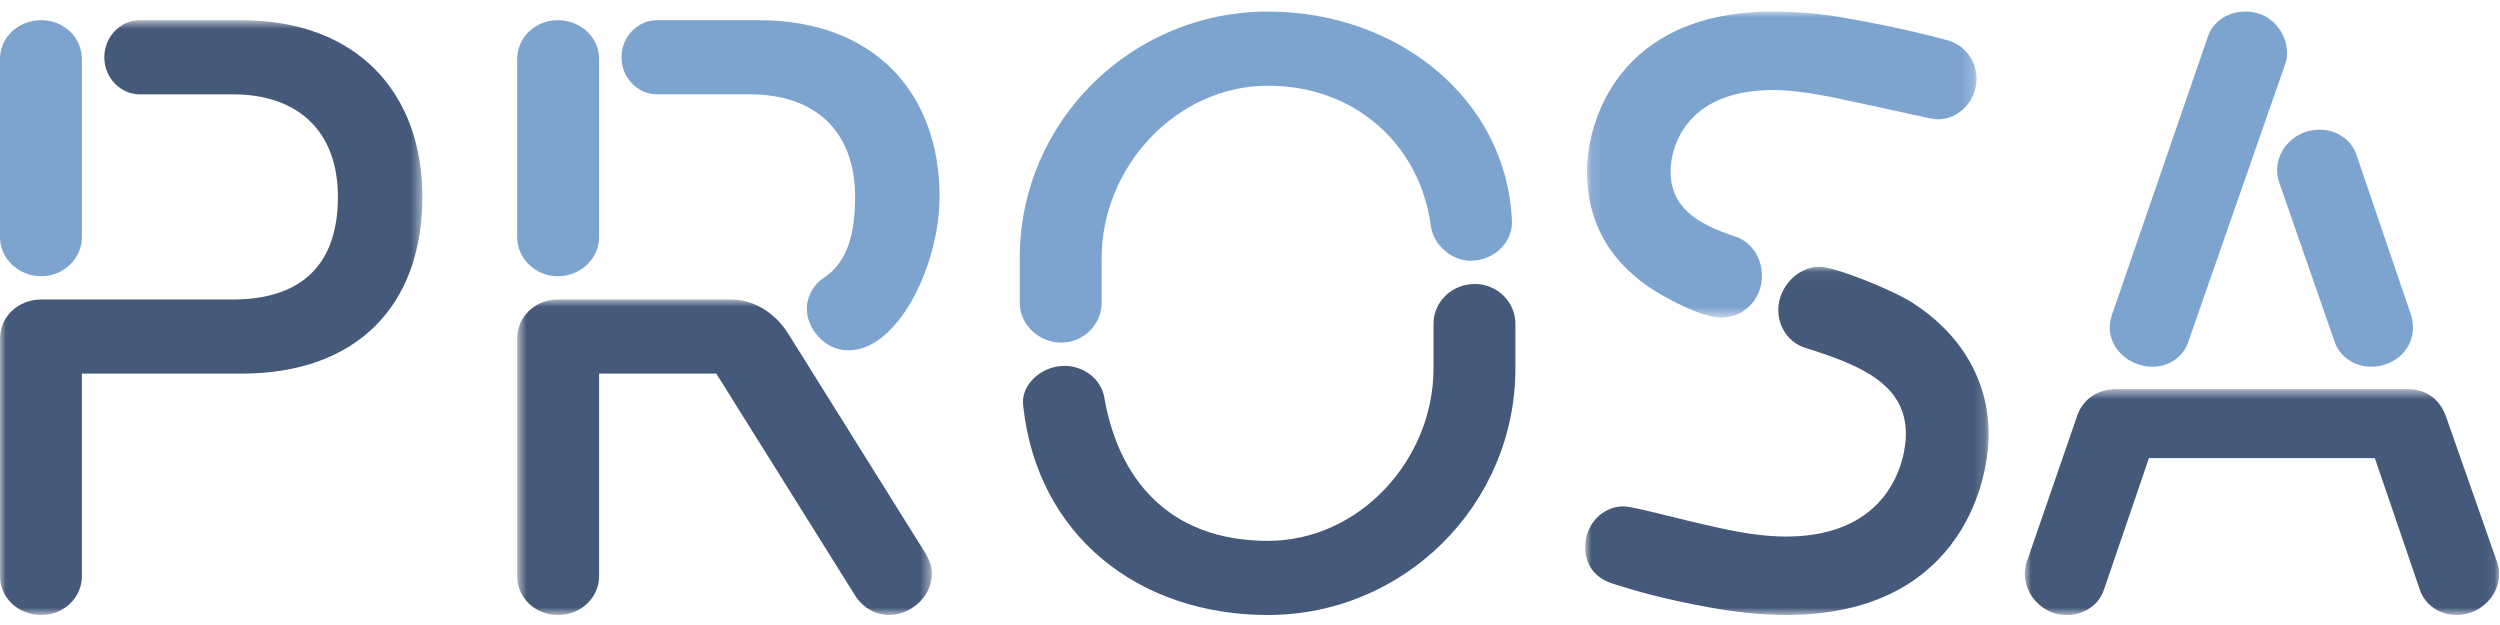
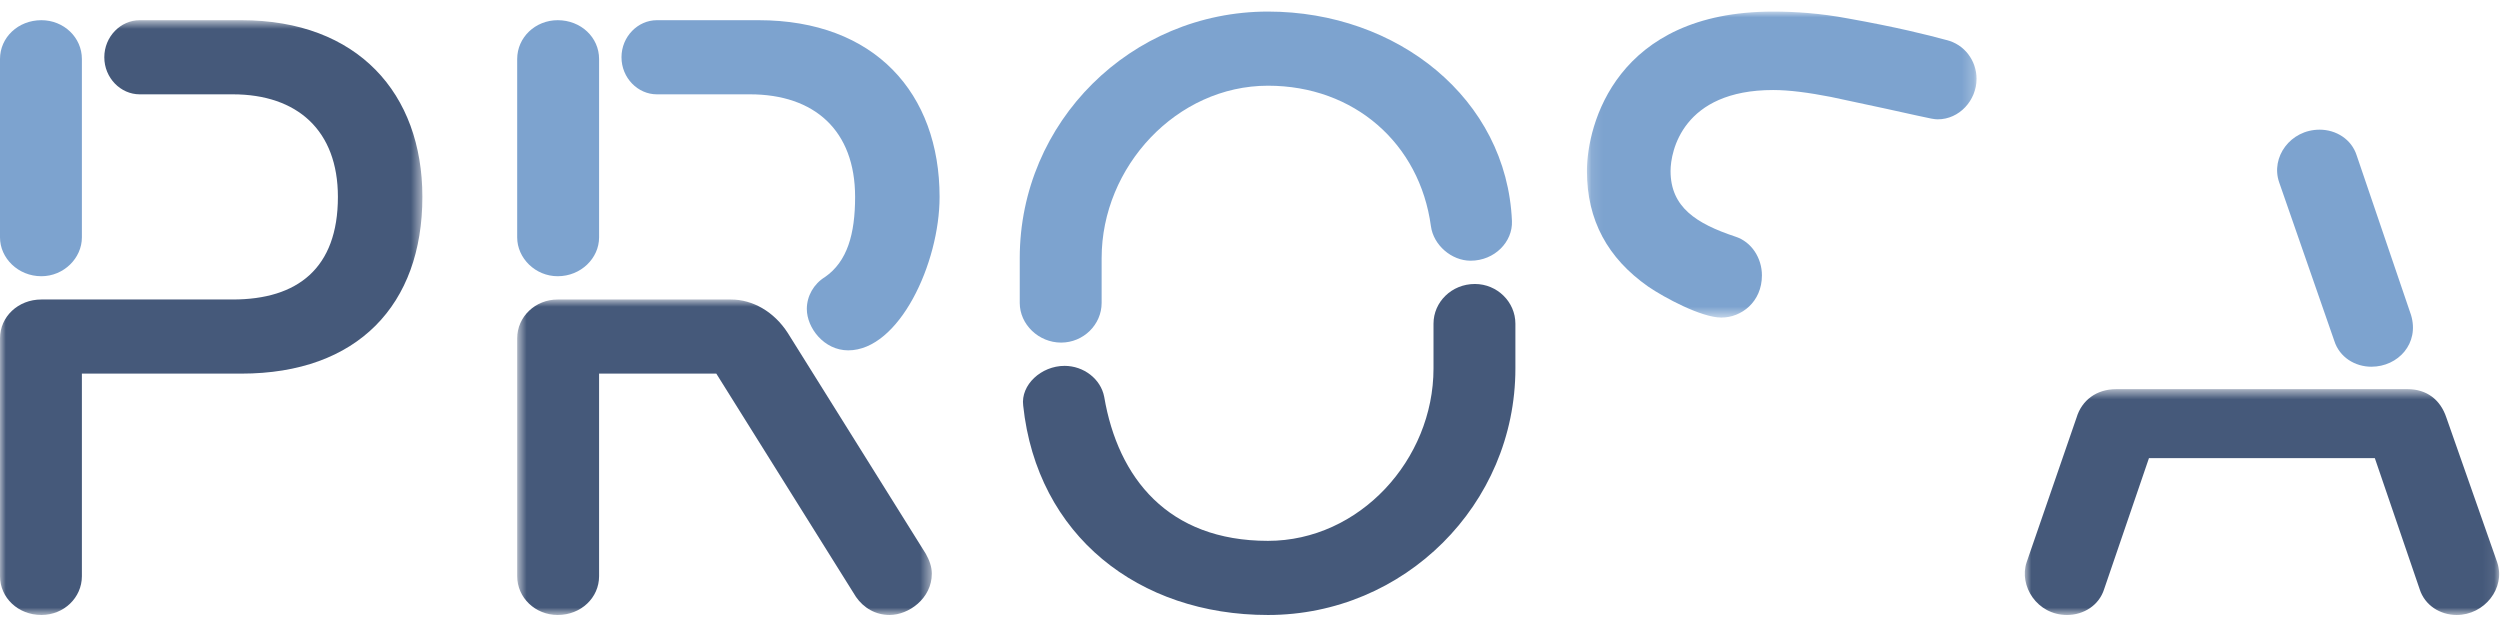
<svg xmlns="http://www.w3.org/2000/svg" width="216" height="54" viewBox="0 0 216 54" fill="none">
  <mask id="mask0" mask-type="alpha" maskUnits="userSpaceOnUse" x="0" y="1" width="37" height="53">
    <path fill-rule="evenodd" clip-rule="evenodd" d="M0 1.745H36.494V53.135H0V1.745Z" fill="white" />
  </mask>
  <g mask="url(#mask0)">
    <path fill-rule="evenodd" clip-rule="evenodd" d="M0 49.783V29.227C0 27.366 1.564 25.876 3.575 25.876H20.109C25.695 25.876 29.195 23.195 29.195 17.013C29.195 11.278 25.695 8.15 20.109 8.15H12.065C10.427 8.15 9.012 6.735 9.012 4.948C9.012 3.16 10.427 1.745 12.065 1.745H20.854C30.908 1.745 36.494 8.075 36.494 17.013C36.494 26.323 30.908 32.281 20.854 32.281H7.075V49.783C7.075 51.645 5.511 53.135 3.575 53.135C1.564 53.135 0 51.645 0 49.783Z" fill="#45597A" />
  </g>
  <path fill-rule="evenodd" clip-rule="evenodd" d="M0 20.514V5.097C0 3.235 1.564 1.745 3.575 1.745C5.511 1.745 7.075 3.235 7.075 5.097V20.514C7.075 22.301 5.511 23.866 3.575 23.866C1.564 23.866 0 22.301 0 20.514Z" fill="#7DA3CF" />
  <path fill-rule="evenodd" clip-rule="evenodd" d="M44.685 20.514V5.097C44.685 3.235 46.249 1.745 48.185 1.745C50.197 1.745 51.761 3.235 51.761 5.097V20.514C51.761 22.301 50.197 23.866 48.185 23.866C46.249 23.866 44.685 22.301 44.685 20.514Z" fill="#7DA3CF" />
  <mask id="mask1" mask-type="alpha" maskUnits="userSpaceOnUse" x="44" y="25" width="37" height="29">
    <path fill-rule="evenodd" clip-rule="evenodd" d="M44.685 25.876H80.51V53.135H44.685V25.876Z" fill="white" />
  </mask>
  <g mask="url(#mask1)">
    <path fill-rule="evenodd" clip-rule="evenodd" d="M44.685 49.783V29.227C44.685 27.366 46.249 25.876 48.185 25.876H63.157C65.017 25.876 66.879 26.918 68.072 28.781L79.989 47.847C80.285 48.368 80.51 48.964 80.51 49.56C80.51 51.72 78.499 53.135 76.859 53.135C75.668 53.135 74.624 52.539 73.956 51.571L61.889 32.281H51.761V49.783C51.761 51.645 50.197 53.135 48.185 53.135C46.249 53.135 44.685 51.645 44.685 49.783Z" fill="#45597A" />
  </g>
  <path fill-rule="evenodd" clip-rule="evenodd" d="M69.71 26.695C69.71 25.578 70.306 24.535 71.273 23.939C73.211 22.599 73.881 20.215 73.881 17.013C73.881 11.278 70.381 8.15 64.795 8.15H56.751C55.112 8.15 53.697 6.735 53.697 4.947C53.697 3.16 55.112 1.745 56.751 1.745H65.539C75.594 1.745 81.18 8.075 81.18 17.013C81.18 22.748 77.68 30.27 73.285 30.27C71.199 30.27 69.71 28.333 69.71 26.695Z" fill="#7DA3CF" />
  <path fill-rule="evenodd" clip-rule="evenodd" d="M88.106 26.174V22.301C88.106 10.533 97.713 1 109.554 1C120.726 1 130.186 8.523 130.632 19.099C130.708 20.886 129.142 22.525 127.057 22.525C125.418 22.525 123.855 21.184 123.632 19.546C122.665 12.396 117.002 7.405 109.554 7.405C101.66 7.405 95.181 14.406 95.181 22.301V26.174C95.181 28.036 93.618 29.6 91.68 29.6C89.745 29.6 88.106 28.036 88.106 26.174Z" fill="#7DA3CF" />
  <path fill-rule="evenodd" clip-rule="evenodd" d="M88.403 35.037C88.179 33.249 89.966 31.611 91.978 31.611C93.617 31.611 95.106 32.728 95.404 34.292C96.595 41.293 100.916 46.73 109.554 46.73C117.45 46.73 123.855 39.729 123.855 31.834V27.962C123.855 26.099 125.419 24.536 127.429 24.536C129.367 24.536 130.93 26.099 130.93 27.962V31.834C130.93 43.602 121.322 53.135 109.554 53.135C98.383 53.135 89.595 46.283 88.403 35.037Z" fill="#45597A" />
  <mask id="mask2" mask-type="alpha" maskUnits="userSpaceOnUse" x="136" y="23" width="36" height="31">
    <path fill-rule="evenodd" clip-rule="evenodd" d="M136.963 23.046H171.818V53.135H136.963V23.046Z" fill="white" />
  </mask>
  <g mask="url(#mask2)">
-     <path fill-rule="evenodd" clip-rule="evenodd" d="M147.613 52.465C143.889 51.795 141.283 51.049 139.421 50.454C137.708 49.932 136.963 48.741 136.963 47.251C136.963 45.24 138.527 43.751 140.24 43.751C141.209 43.751 144.41 44.719 148.879 45.687C150.965 46.134 152.752 46.358 154.316 46.358C163.254 46.358 164.669 39.803 164.669 37.495C164.669 33.175 160.721 31.536 155.955 30.047C154.54 29.6 153.646 28.259 153.646 26.77C153.646 24.833 155.285 23.046 157.22 23.046C158.487 23.046 163.402 24.982 165.264 26.174C169.435 28.855 171.818 32.877 171.818 37.495C171.818 42.261 168.914 53.135 154.316 53.135C152.305 53.135 150.071 52.912 147.613 52.465Z" fill="#45597A" />
-   </g>
+     </g>
  <mask id="mask3" mask-type="alpha" maskUnits="userSpaceOnUse" x="137" y="0" width="34" height="28">
    <path fill-rule="evenodd" clip-rule="evenodd" d="M137.111 1H170.775V27.44H137.111V1Z" fill="white" />
  </mask>
  <g mask="url(#mask3)">
    <path fill-rule="evenodd" clip-rule="evenodd" d="M142.4 24.759C138.899 22.301 137.111 19.024 137.111 14.779C137.111 10.757 139.644 1 153.199 1C155.135 1 157.295 1.149 159.678 1.596C163.849 2.341 166.531 3.011 168.17 3.458C169.733 3.831 170.775 5.246 170.775 6.81C170.775 8.672 169.287 10.31 167.423 10.31C166.828 10.31 166.307 10.087 158.189 8.374C156.253 8.001 154.614 7.778 153.199 7.778C145.379 7.778 144.336 13.066 144.336 14.779C144.336 17.907 146.57 19.322 149.921 20.439C151.338 20.886 152.23 22.301 152.23 23.791C152.23 26.099 150.443 27.44 148.73 27.44C147.017 27.44 143.814 25.727 142.4 24.759Z" fill="#7DA3CF" />
  </g>
  <mask id="mask4" mask-type="alpha" maskUnits="userSpaceOnUse" x="174" y="33" width="42" height="21">
    <path fill-rule="evenodd" clip-rule="evenodd" d="M174.94 33.622H215.926V53.135H174.94V33.622Z" fill="white" />
  </mask>
  <g mask="url(#mask4)">
    <path fill-rule="evenodd" clip-rule="evenodd" d="M175.096 48.592L179.414 36.08C179.862 34.59 181.128 33.622 182.841 33.622H208.014C209.653 33.622 210.845 34.515 211.366 36.08L215.76 48.592C216.505 50.826 214.643 53.135 212.26 53.135C210.845 53.135 209.504 52.316 209.057 50.901L205.184 39.58H185.671L181.798 50.901C181.352 52.316 180.011 53.135 178.596 53.135C175.989 53.135 174.425 50.603 175.096 48.592Z" fill="#45597A" />
  </g>
-   <path fill-rule="evenodd" clip-rule="evenodd" d="M182.469 27.216L190.736 3.234C191.182 1.819 192.524 1 194.013 1C196.694 1 198.11 3.681 197.439 5.543L189.098 29.45C188.651 30.865 187.384 31.685 185.969 31.685C183.66 31.685 181.649 29.599 182.469 27.216Z" fill="#7DA3CF" />
  <path fill-rule="evenodd" clip-rule="evenodd" d="M201.684 29.451L196.917 15.747C196.172 13.587 197.885 11.204 200.418 11.204C201.832 11.204 203.174 12.023 203.621 13.438L208.313 27.217C209.057 29.675 207.196 31.685 204.887 31.685C203.471 31.685 202.131 30.866 201.684 29.451Z" fill="#7DA3CF" />
</svg>